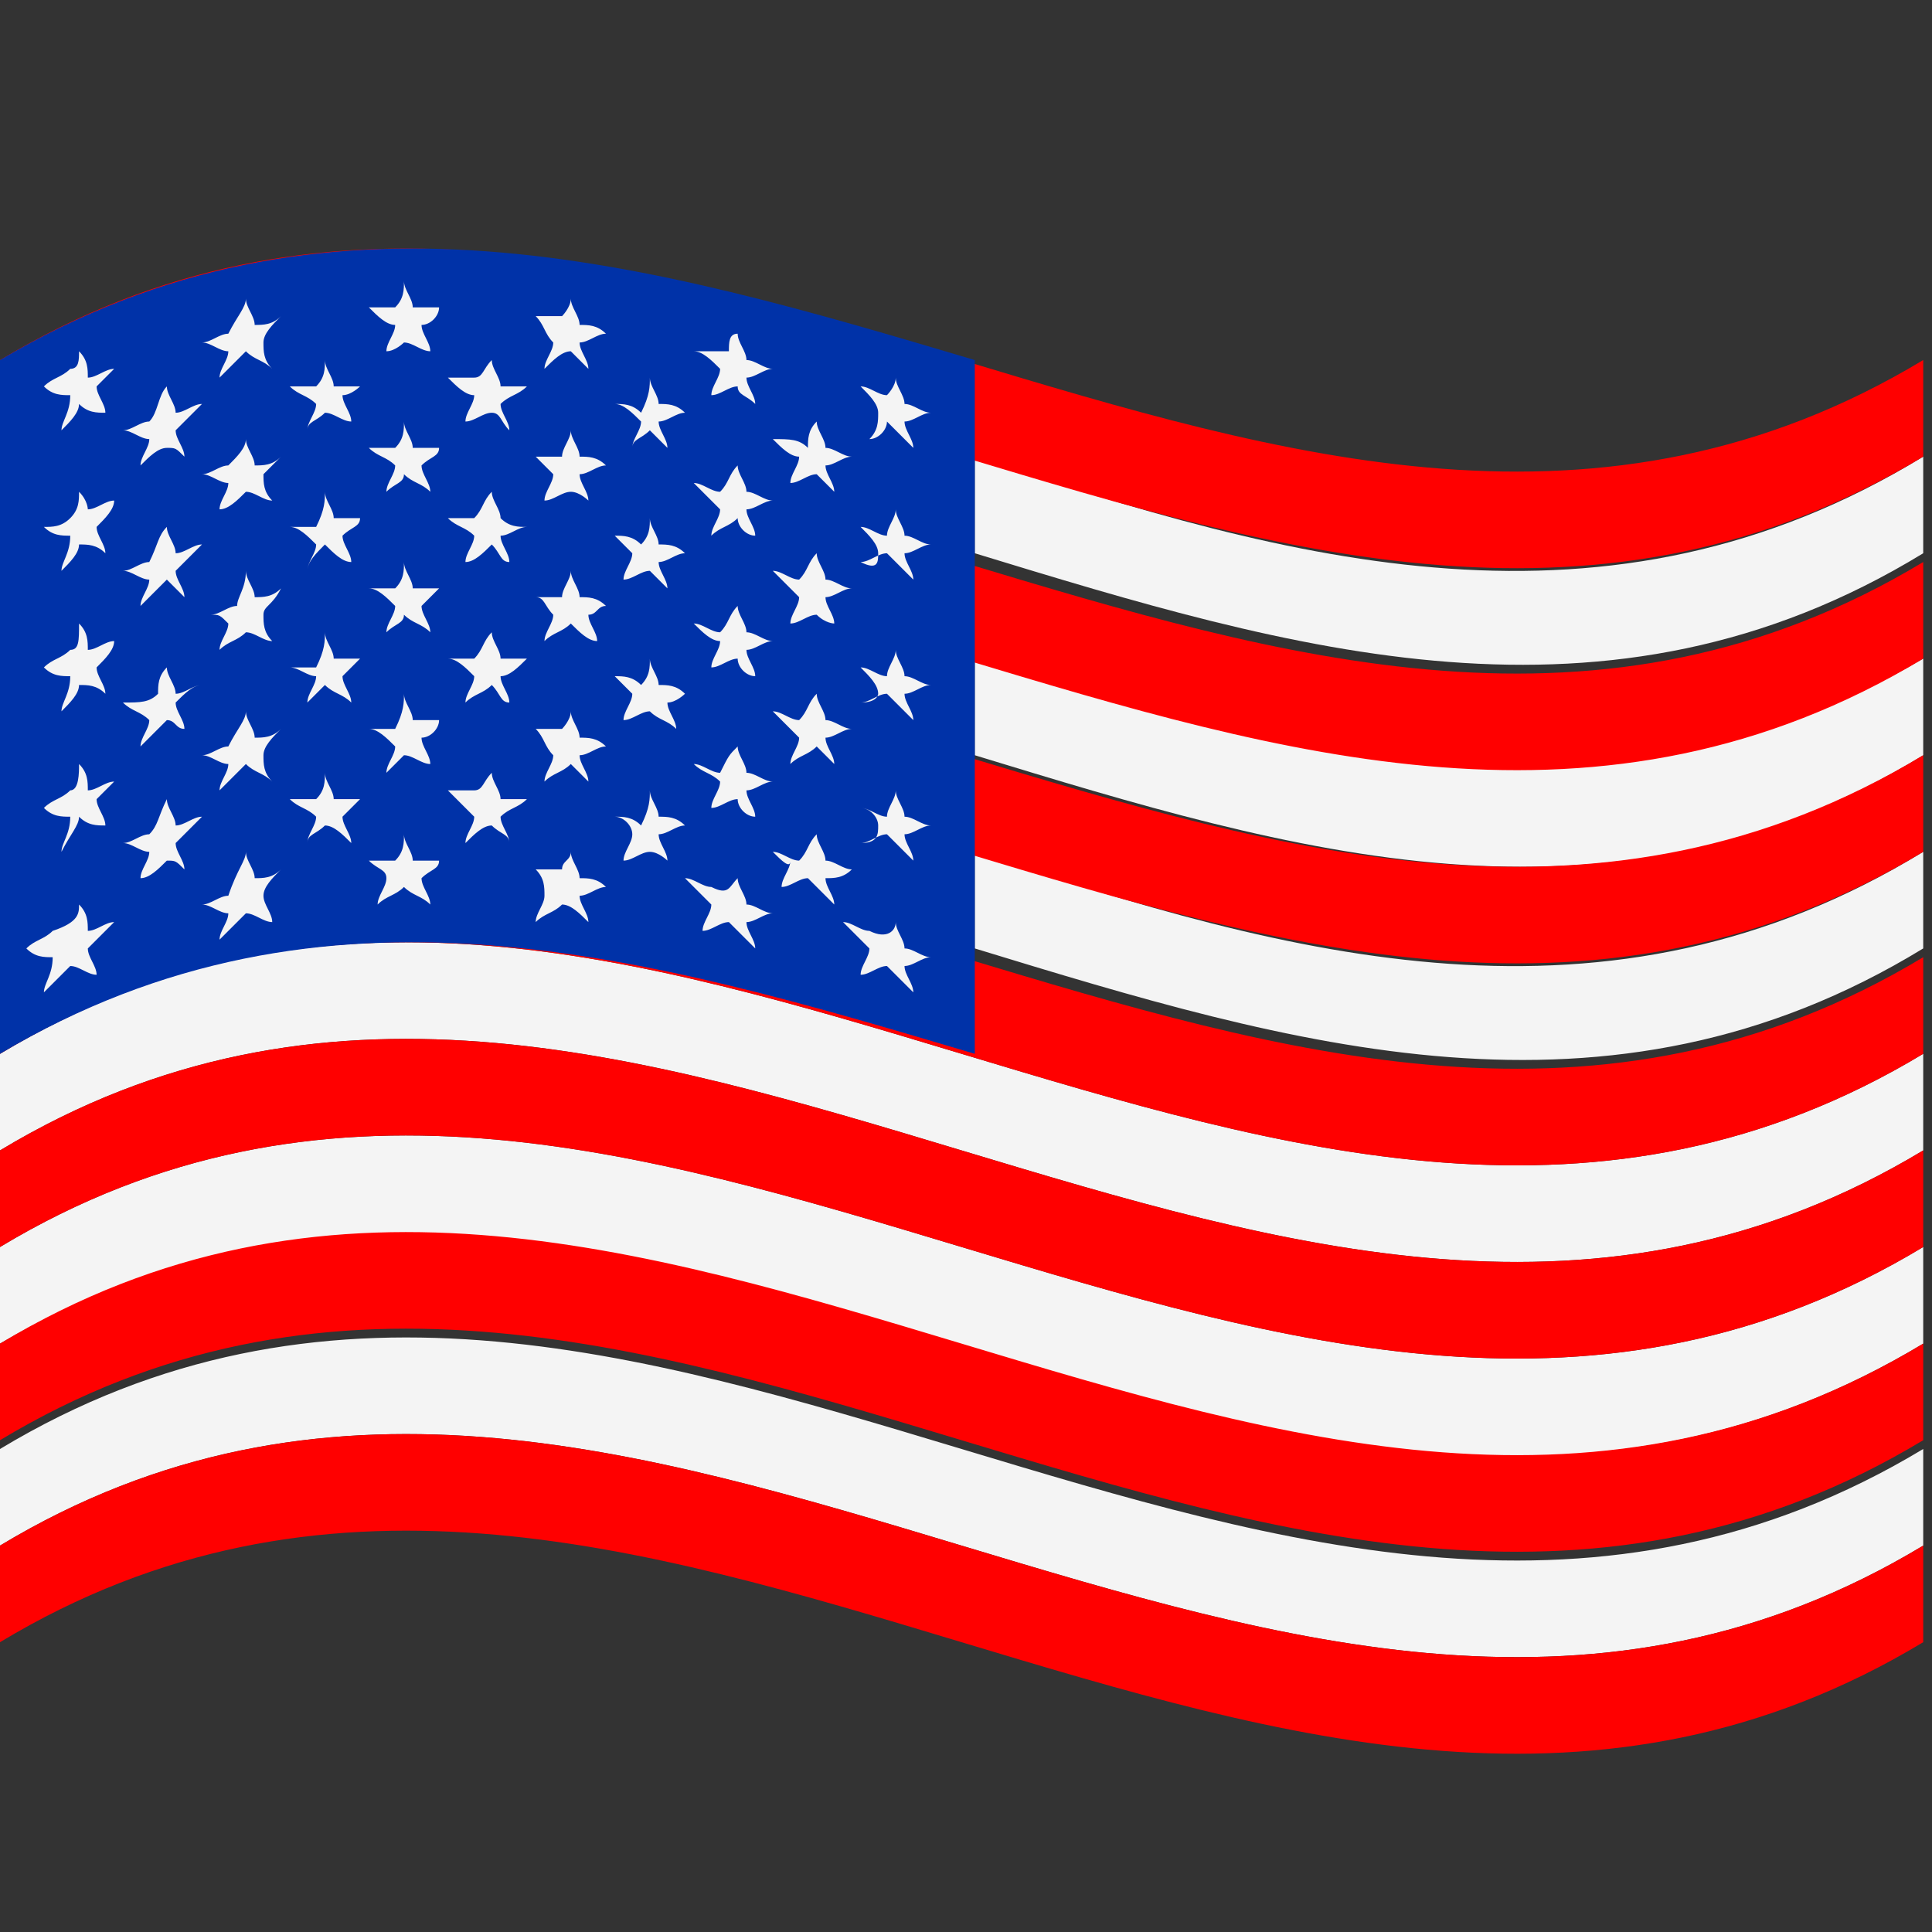
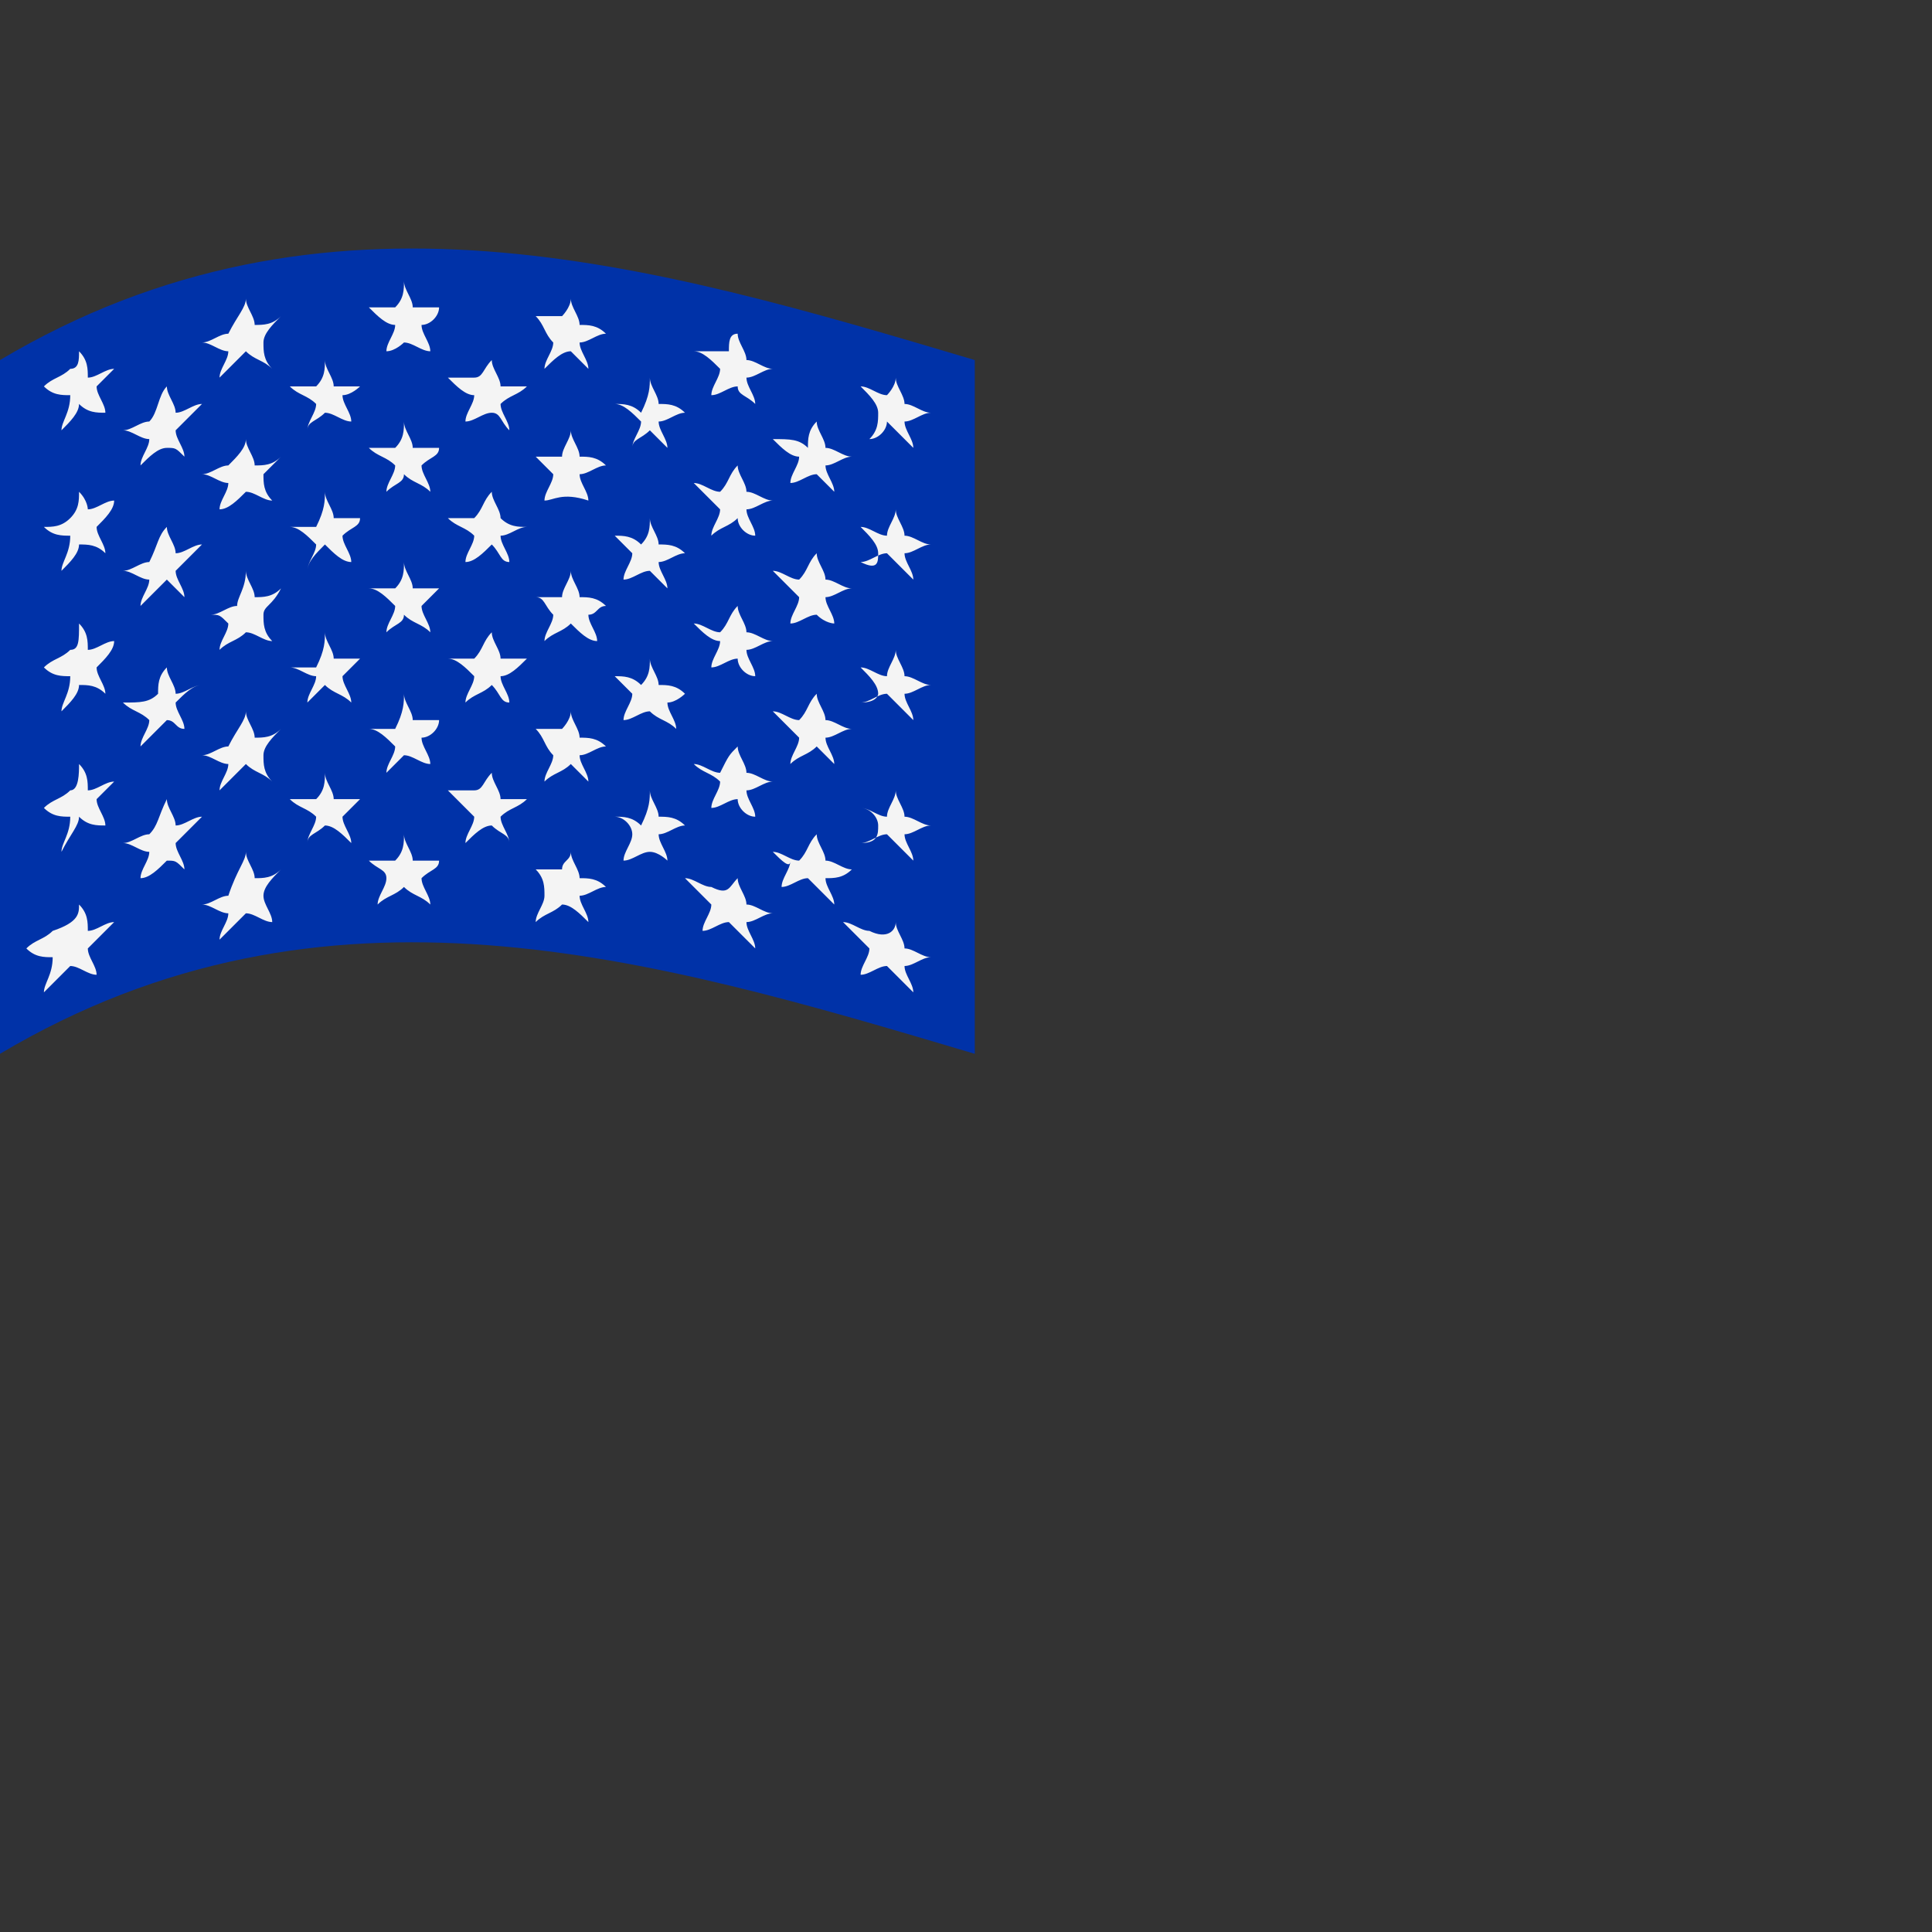
<svg xmlns="http://www.w3.org/2000/svg" version="1.1" id="Layer_1" x="0px" y="0px" viewBox="0 0 22 22" style="enable-background:new 0 0 22 22;" xml:space="preserve">
  <rect x="0" y="0" width="22" height="22" fill="#333333" stroke="none" />
  <style type="text/css">
	.st0{fill-rule:evenodd;clip-rule:evenodd;fill:#0032A8;}
	.st1{fill-rule:evenodd;clip-rule:evenodd;fill:#F4F4F4;}
	.st2{fill-rule:evenodd;clip-rule:evenodd;fill:#FF0000;}
	.st3{fill-rule:evenodd;clip-rule:evenodd;fill:#F0F0F0;}
	.st4{fill-rule:evenodd;clip-rule:evenodd;fill:#FFDF00;}
	.st5{fill-rule:evenodd;clip-rule:evenodd;fill:#FFFFFF;}
	.st6{fill-rule:evenodd;clip-rule:evenodd;fill:#FF0000;stroke:#FFFFFF;stroke-width:0.757;stroke-miterlimit:2.414;}
	.st7{fill-rule:evenodd;clip-rule:evenodd;fill:#36ADF4;}
	.st8{fill:#FBFAF9;}
	.st9{fill:#FF0000;}
	.st10{fill-rule:evenodd;clip-rule:evenodd;fill:#FBFAF9;}
	
		.st11{clip-path:url(#SVGID_00000134935902185445536460000012442570832342726075_);fill-rule:evenodd;clip-rule:evenodd;fill:#FF0000;}
	.st12{fill-rule:evenodd;clip-rule:evenodd;fill:#00AC43;stroke:#000000;stroke-width:8.312700e-02;stroke-miterlimit:2.414;}
	.st13{fill-rule:evenodd;clip-rule:evenodd;fill:#A1422D;stroke:#000000;stroke-width:6.234500e-02;stroke-miterlimit:2.414;}
	.st14{fill-rule:evenodd;clip-rule:evenodd;stroke:#000000;stroke-width:6.234500e-02;stroke-miterlimit:2.414;}
	.st15{fill-rule:evenodd;clip-rule:evenodd;fill:#A1422D;stroke:#000000;stroke-width:8.312700e-02;stroke-miterlimit:2.414;}
	.st16{fill-rule:evenodd;clip-rule:evenodd;fill:#FFF300;stroke:#000000;stroke-width:8.312700e-02;stroke-miterlimit:2.414;}
	.st17{fill-rule:evenodd;clip-rule:evenodd;fill:#FFFFFF;stroke:#000000;stroke-width:0.104;stroke-miterlimit:2.414;}
	.st18{fill-rule:evenodd;clip-rule:evenodd;}
	.st19{fill-rule:evenodd;clip-rule:evenodd;fill:#FFFFFF;stroke:#000000;stroke-width:0.16;stroke-miterlimit:2.414;}
	.st20{fill-rule:evenodd;clip-rule:evenodd;fill:#FFFFFF;stroke:#000000;stroke-width:0.131;stroke-miterlimit:2.414;}
	.st21{fill-rule:evenodd;clip-rule:evenodd;fill:#FFD000;stroke:#000000;stroke-width:0.125;stroke-miterlimit:2.414;}
	.st22{fill-rule:evenodd;clip-rule:evenodd;fill:#FFFFFF;stroke:#000000;stroke-width:8.312700e-02;stroke-miterlimit:2.414;}
	.st23{fill-rule:evenodd;clip-rule:evenodd;fill:#FFDC00;}
	.st24{fill-rule:evenodd;clip-rule:evenodd;fill:#F3F3F4;}
	.st25{fill:#0055C5;}
	.st26{fill:#F0F0F0;}
	.st27{fill-rule:evenodd;clip-rule:evenodd;fill:#B00033;}
	.st28{fill:#00BE00;}
	.st29{fill:#F4F4F4;}
</style>
  <g>
-     <path class="st1" d="M21.9,5.2c0,0.4,0,0.7,0,1.1c-3.6,2.2-7.2,1.1-10.8,0c0-0.4,0-0.7,0-1.1C14.7,6.4,18.3,7.4,21.9,5.2L21.9,5.2z    M21.9,7.5c0,0.4,0,0.7,0,1.1c-3.6,2.2-7.2,1.1-10.8,0c0-0.4,0-0.7,0-1.1C14.7,8.6,18.3,9.6,21.9,7.5L21.9,7.5z M21.9,9.7   c0,0.4,0,0.8,0,1.1c-3.6,2.2-7.2,1.1-10.8,0c0-0.4,0-0.7,0-1.1C14.7,10.9,18.3,11.9,21.9,9.7L21.9,9.7z M21.9,12c0,0.4,0,0.7,0,1.1   c-7.3,4.4-14.6-4.4-21.9,0c0-0.4,0-0.7,0-1.1C7.3,7.6,14.6,16.4,21.9,12L21.9,12z M21.9,14.2c0,0.4,0,0.7,0,1.1   C14.6,19.7,7.3,11,0,15.3c0-0.4,0-0.7,0-1.1C7.3,9.8,14.6,18.6,21.9,14.2L21.9,14.2z M21.9,16.5c0,0.4,0,0.7,0,1.1   C14.6,22,7.3,13.2,0,17.6c0-0.4,0-0.7,0-1.1C7.3,12.1,14.6,20.9,21.9,16.5L21.9,16.5z" />
-     <path class="st2" d="M0,4.1c7.3-4.4,14.6,4.4,21.9,0c0,0.4,0,0.7,0,1.1C14.6,9.6,7.3,0.8,0,5.2C0,4.9,0,4.5,0,4.1L0,4.1z M0,17.6   c7.3-4.4,14.6,4.4,21.9,0c0,0.4,0,0.7,0,1.1c-7.3,4.4-14.6-4.4-21.9,0C0,18.3,0,18,0,17.6L0,17.6z M0,15.3c7.3-4.4,14.6,4.4,21.9,0   c0,0.4,0,0.7,0,1.1c-7.3,4.4-14.6-4.4-21.9,0C0,16.1,0,15.7,0,15.3L0,15.3z M0,13.1c7.3-4.4,14.6,4.4,21.9,0c0,0.4,0,0.7,0,1.1   c-7.3,4.4-14.6-4.4-21.9,0C0,13.8,0,13.5,0,13.1L0,13.1z M0,10.9c7.3-4.4,14.6,4.4,21.9,0c0,0.4,0,0.8,0,1.1   C14.6,16.4,7.3,7.6,0,12C0,11.6,0,11.2,0,10.9L0,10.9z M0,8.6c7.3-4.4,14.6,4.4,21.9,0c0,0.4,0,0.7,0,1.1C14.6,14.1,7.3,5.3,0,9.7   C0,9.4,0,9,0,8.6L0,8.6z M0,6.4c7.3-4.4,14.6,4.4,21.9,0c0,0.4,0,0.7,0,1.1C14.6,11.9,7.3,3.1,0,7.5C0,7.1,0,6.7,0,6.4L0,6.4z" />
    <path class="st0" d="M0,4.1c3.7-2.2,7.4-1.1,11.1,0c0,2.6,0,5.2,0,7.9C7.4,10.9,3.7,9.8,0,12C0,9.4,0,6.7,0,4.1L0,4.1z" />
-     <path class="st1" d="M10.2,4.3c0,0.1,0.1,0.2,0.1,0.3c0.1,0,0.2,0.1,0.3,0.1c-0.1,0-0.2,0.1-0.3,0.1c0,0.1,0.1,0.2,0.1,0.3   c-0.1-0.1-0.2-0.2-0.3-0.3C10.1,4.9,10,5,9.9,5C10,4.9,10,4.8,10,4.7C10,4.6,9.9,4.5,9.8,4.4c0.1,0,0.2,0.1,0.3,0.1   C10.1,4.5,10.2,4.4,10.2,4.3L10.2,4.3z M0.9,7.1C1,7.2,1,7.3,1,7.4c0.1,0,0.2-0.1,0.3-0.1C1.3,7.4,1.2,7.5,1.1,7.6   c0,0.1,0.1,0.2,0.1,0.3C1.1,7.8,1,7.8,0.9,7.8C0.9,7.9,0.8,8,0.7,8.1c0-0.1,0.1-0.2,0.1-0.4c-0.1,0-0.2,0-0.3-0.1   c0.1-0.1,0.2-0.1,0.3-0.2C0.9,7.4,0.9,7.3,0.9,7.1L0.9,7.1z M1.9,7.6c0,0.1,0.1,0.2,0.1,0.3c0.1,0,0.2-0.1,0.3-0.1   C2.2,7.8,2.1,7.9,2,8c0,0.1,0.1,0.2,0.1,0.3C2,8.3,2,8.2,1.9,8.2C1.8,8.3,1.7,8.4,1.6,8.5c0-0.1,0.1-0.2,0.1-0.3   C1.6,8.1,1.5,8.1,1.4,8C1.6,8,1.7,8,1.8,7.9C1.8,7.8,1.8,7.7,1.9,7.6L1.9,7.6z M9.3,7.9c0,0.1,0.1,0.2,0.1,0.3   c0.1,0,0.2,0.1,0.3,0.1c-0.1,0-0.2,0.1-0.3,0.1c0,0.1,0.1,0.2,0.1,0.3C9.5,8.7,9.4,8.6,9.3,8.5C9.2,8.6,9.1,8.6,9,8.7   c0-0.1,0.1-0.2,0.1-0.3C9,8.3,8.9,8.2,8.8,8.1c0.1,0,0.2,0.1,0.3,0.1C9.2,8.1,9.2,8,9.3,7.9L9.3,7.9z M7.4,7.5   c0,0.1,0.1,0.2,0.1,0.3c0.1,0,0.2,0,0.3,0.1C7.8,7.9,7.7,8,7.6,8c0,0.1,0.1,0.2,0.1,0.3C7.6,8.2,7.5,8.2,7.4,8.1   c-0.1,0-0.2,0.1-0.3,0.1c0-0.1,0.1-0.2,0.1-0.3C7.2,7.9,7.1,7.8,7,7.7c0.1,0,0.2,0,0.3,0.1C7.4,7.7,7.4,7.6,7.4,7.5L7.4,7.5z    M5.6,7.2c0,0.1,0.1,0.2,0.1,0.3c0.1,0,0.2,0,0.3,0C5.9,7.6,5.8,7.7,5.7,7.7c0,0.1,0.1,0.2,0.1,0.3C5.7,8,5.7,7.9,5.6,7.8   C5.5,7.9,5.4,7.9,5.3,8c0-0.1,0.1-0.2,0.1-0.3C5.3,7.6,5.2,7.5,5.1,7.5c0.1,0,0.2,0,0.3,0C5.5,7.4,5.5,7.3,5.6,7.2L5.6,7.2z    M3.7,7.2c0,0.1,0.1,0.2,0.1,0.3c0.1,0,0.2,0,0.3,0C4.1,7.5,4,7.6,3.9,7.7C3.9,7.8,4,7.9,4,8C3.9,7.9,3.8,7.9,3.7,7.8   C3.6,7.9,3.5,8,3.5,8c0-0.1,0.1-0.2,0.1-0.3C3.5,7.7,3.4,7.6,3.3,7.6c0.1,0,0.2,0,0.3,0C3.7,7.4,3.7,7.3,3.7,7.2L3.7,7.2z M2.8,6.5   c0,0.1,0.1,0.2,0.1,0.3c0.1,0,0.2,0,0.3-0.1C3.1,6.9,3,6.9,3,7C3,7.1,3,7.2,3.1,7.3C3,7.3,2.9,7.2,2.8,7.2C2.7,7.3,2.6,7.3,2.5,7.4   c0-0.1,0.1-0.2,0.1-0.3C2.5,7,2.5,7,2.4,7c0.1,0,0.2-0.1,0.3-0.1C2.7,6.8,2.8,6.7,2.8,6.5L2.8,6.5z M8.4,6.9c0,0.1,0.1,0.2,0.1,0.3   c0.1,0,0.2,0.1,0.3,0.1c-0.1,0-0.2,0.1-0.3,0.1c0,0.1,0.1,0.2,0.1,0.3C8.5,7.7,8.4,7.6,8.4,7.5c-0.1,0-0.2,0.1-0.3,0.1   c0-0.1,0.1-0.2,0.1-0.3C8.1,7.3,8,7.2,7.9,7.1c0.1,0,0.2,0.1,0.3,0.1C8.3,7.1,8.3,7,8.4,6.9L8.4,6.9z M10.2,7.4   c0,0.1,0.1,0.2,0.1,0.3c0.1,0,0.2,0.1,0.3,0.1c-0.1,0-0.2,0.1-0.3,0.1c0,0.1,0.1,0.2,0.1,0.3c-0.1-0.1-0.2-0.2-0.3-0.3   c-0.1,0-0.2,0.1-0.3,0.1C10,8,10,7.9,10,7.9C10,7.8,9.9,7.7,9.8,7.6c0.1,0,0.2,0.1,0.3,0.1C10.1,7.6,10.2,7.5,10.2,7.4L10.2,7.4z    M10.2,9c0,0.1,0.1,0.2,0.1,0.3c0.1,0,0.2,0.1,0.3,0.1c-0.1,0-0.2,0.1-0.3,0.1c0,0.1,0.1,0.2,0.1,0.3c-0.1-0.1-0.2-0.2-0.3-0.3   c-0.1,0-0.2,0.1-0.3,0.1C10,9.6,10,9.5,10,9.4C10,9.3,9.9,9.2,9.8,9.2c0.1,0,0.2,0.1,0.3,0.1C10.1,9.2,10.2,9.1,10.2,9L10.2,9z    M8.4,8.5c0,0.1,0.1,0.2,0.1,0.3c0.1,0,0.2,0.1,0.3,0.1C8.7,8.9,8.6,9,8.5,9c0,0.1,0.1,0.2,0.1,0.3C8.5,9.3,8.4,9.2,8.4,9.1   c-0.1,0-0.2,0.1-0.3,0.1c0-0.1,0.1-0.2,0.1-0.3C8.1,8.8,8,8.8,7.9,8.7c0.1,0,0.2,0.1,0.3,0.1C8.3,8.6,8.3,8.6,8.4,8.5L8.4,8.5z    M2.8,8.1c0,0.1,0.1,0.2,0.1,0.3c0.1,0,0.2,0,0.3-0.1C3.1,8.4,3,8.5,3,8.6C3,8.7,3,8.8,3.1,8.9C3,8.8,2.9,8.8,2.8,8.7   C2.7,8.8,2.6,8.9,2.5,9c0-0.1,0.1-0.2,0.1-0.3c-0.1,0-0.2-0.1-0.3-0.1c0.1,0,0.2-0.1,0.3-0.1C2.7,8.3,2.8,8.2,2.8,8.1L2.8,8.1z    M1.9,9.1c0,0.1,0.1,0.2,0.1,0.3c0.1,0,0.2-0.1,0.3-0.1C2.2,9.4,2.1,9.5,2,9.6c0,0.1,0.1,0.2,0.1,0.3C2,9.8,2,9.8,1.9,9.8   C1.8,9.9,1.7,10,1.6,10c0-0.1,0.1-0.2,0.1-0.3c-0.1,0-0.2-0.1-0.3-0.1c0.1,0,0.2-0.1,0.3-0.1C1.8,9.4,1.8,9.3,1.9,9.1L1.9,9.1z    M9.3,9.5c0,0.1,0.1,0.2,0.1,0.3c0.1,0,0.2,0.1,0.3,0.1C9.6,10,9.5,10,9.4,10c0,0.1,0.1,0.2,0.1,0.3c-0.1-0.1-0.2-0.2-0.3-0.3   c-0.1,0-0.2,0.1-0.3,0.1c0-0.1,0.1-0.2,0.1-0.3C9,9.9,8.9,9.8,8.8,9.7c0.1,0,0.2,0.1,0.3,0.1C9.2,9.7,9.2,9.6,9.3,9.5L9.3,9.5z    M7.4,9c0,0.1,0.1,0.2,0.1,0.3c0.1,0,0.2,0,0.3,0.1c-0.1,0-0.2,0.1-0.3,0.1c0,0.1,0.1,0.2,0.1,0.3C7.6,9.8,7.5,9.7,7.4,9.7   c-0.1,0-0.2,0.1-0.3,0.1c0-0.1,0.1-0.2,0.1-0.3C7.2,9.4,7.1,9.3,7,9.3c0.1,0,0.2,0,0.3,0.1C7.4,9.2,7.4,9.1,7.4,9L7.4,9z M5.6,8.8   c0,0.1,0.1,0.2,0.1,0.3c0.1,0,0.2,0,0.3,0C5.9,9.2,5.8,9.2,5.7,9.3c0,0.1,0.1,0.2,0.1,0.3C5.8,9.5,5.7,9.5,5.6,9.4   C5.5,9.4,5.4,9.5,5.3,9.6c0-0.1,0.1-0.2,0.1-0.3C5.3,9.2,5.2,9.1,5.1,9c0.1,0,0.2,0,0.3,0C5.5,9,5.5,8.9,5.6,8.8L5.6,8.8z M3.7,8.8   c0,0.1,0.1,0.2,0.1,0.3c0.1,0,0.2,0,0.3,0C4.1,9.1,4,9.2,3.9,9.3C3.9,9.4,4,9.5,4,9.6C3.9,9.5,3.8,9.4,3.7,9.4   C3.6,9.5,3.5,9.5,3.5,9.6c0-0.1,0.1-0.2,0.1-0.3C3.5,9.2,3.4,9.2,3.3,9.1c0.1,0,0.2,0,0.3,0C3.7,9,3.7,8.9,3.7,8.8L3.7,8.8z    M0.9,8.7C1,8.8,1,8.9,1,9c0.1,0,0.2-0.1,0.3-0.1C1.3,8.9,1.2,9,1.1,9.1c0,0.1,0.1,0.2,0.1,0.3C1.1,9.4,1,9.4,0.9,9.3   C0.9,9.4,0.8,9.5,0.7,9.7c0-0.1,0.1-0.2,0.1-0.4c-0.1,0-0.2,0-0.3-0.1c0.1-0.1,0.2-0.1,0.3-0.2C0.9,9,0.9,8.8,0.9,8.7L0.9,8.7z    M0.9,10.3C1,10.4,1,10.5,1,10.6c0.1,0,0.2-0.1,0.3-0.1c-0.1,0.1-0.2,0.2-0.3,0.3c0,0.1,0.1,0.2,0.1,0.3c-0.1,0-0.2-0.1-0.3-0.1   c-0.1,0.1-0.2,0.2-0.3,0.3c0-0.1,0.1-0.2,0.1-0.4c-0.1,0-0.2,0-0.3-0.1c0.1-0.1,0.2-0.1,0.3-0.2C0.9,10.5,0.9,10.4,0.9,10.3   L0.9,10.3z M2.8,9.7c0,0.1,0.1,0.2,0.1,0.3c0.1,0,0.2,0,0.3-0.1C3.1,10,3,10.1,3,10.2c0,0.1,0.1,0.2,0.1,0.3   c-0.1,0-0.2-0.1-0.3-0.1c-0.1,0.1-0.2,0.2-0.3,0.3c0-0.1,0.1-0.2,0.1-0.3c-0.1,0-0.2-0.1-0.3-0.1c0.1,0,0.2-0.1,0.3-0.1   C2.7,9.9,2.8,9.8,2.8,9.7L2.8,9.7z M8.4,10c0,0.1,0.1,0.2,0.1,0.3c0.1,0,0.2,0.1,0.3,0.1c-0.1,0-0.2,0.1-0.3,0.1   c0,0.1,0.1,0.2,0.1,0.3c-0.1-0.1-0.2-0.2-0.3-0.3c-0.1,0-0.2,0.1-0.3,0.1c0-0.1,0.1-0.2,0.1-0.3c-0.1-0.1-0.2-0.2-0.3-0.3   c0.1,0,0.2,0.1,0.3,0.1C8.3,10.2,8.3,10.1,8.4,10L8.4,10z M10.2,10.5c0,0.1,0.1,0.2,0.1,0.3c0.1,0,0.2,0.1,0.3,0.1   c-0.1,0-0.2,0.1-0.3,0.1c0,0.1,0.1,0.2,0.1,0.3c-0.1-0.1-0.2-0.2-0.3-0.3c-0.1,0-0.2,0.1-0.3,0.1c0-0.1,0.1-0.2,0.1-0.3   c-0.1-0.1-0.2-0.2-0.3-0.3c0.1,0,0.2,0.1,0.3,0.1C10.1,10.7,10.2,10.6,10.2,10.5L10.2,10.5z M1.9,6c0,0.1,0.1,0.2,0.1,0.3   c0.1,0,0.2-0.1,0.3-0.1C2.2,6.3,2.1,6.4,2,6.5c0,0.1,0.1,0.2,0.1,0.3C2,6.7,2,6.7,1.9,6.6C1.8,6.7,1.7,6.8,1.6,6.9   c0-0.1,0.1-0.2,0.1-0.3c-0.1,0-0.2-0.1-0.3-0.1c0.1,0,0.2-0.1,0.3-0.1C1.8,6.2,1.8,6.1,1.9,6L1.9,6z M1.9,4.4   c0,0.1,0.1,0.2,0.1,0.3c0.1,0,0.2-0.1,0.3-0.1C2.2,4.7,2.1,4.8,2,4.9c0,0.1,0.1,0.2,0.1,0.3C2,5.1,2,5.1,1.9,5.1   C1.8,5.1,1.7,5.2,1.6,5.3c0-0.1,0.1-0.2,0.1-0.3C1.6,5,1.5,4.9,1.4,4.9c0.1,0,0.2-0.1,0.3-0.1C1.8,4.7,1.8,4.5,1.9,4.4L1.9,4.4z    M9.3,4.8c0,0.1,0.1,0.2,0.1,0.3c0.1,0,0.2,0.1,0.3,0.1c-0.1,0-0.2,0.1-0.3,0.1c0,0.1,0.1,0.2,0.1,0.3C9.5,5.6,9.4,5.5,9.3,5.4   C9.2,5.4,9.1,5.5,9,5.5c0-0.1,0.1-0.2,0.1-0.3C9,5.2,8.9,5.1,8.8,5C9,5,9.1,5,9.2,5.1C9.2,5,9.2,4.9,9.3,4.8L9.3,4.8z M7.4,4.3   c0,0.1,0.1,0.2,0.1,0.3c0.1,0,0.2,0,0.3,0.1c-0.1,0-0.2,0.1-0.3,0.1c0,0.1,0.1,0.2,0.1,0.3C7.6,5.1,7.5,5,7.4,4.9   C7.3,5,7.2,5,7.2,5.1c0-0.1,0.1-0.2,0.1-0.3C7.2,4.7,7.1,4.6,7,4.6c0.1,0,0.2,0,0.3,0.1C7.4,4.5,7.4,4.4,7.4,4.3L7.4,4.3z M5.6,4.1   c0,0.1,0.1,0.2,0.1,0.3c0.1,0,0.2,0,0.3,0C5.9,4.5,5.8,4.5,5.7,4.6c0,0.1,0.1,0.2,0.1,0.3C5.7,4.8,5.7,4.7,5.6,4.7   C5.5,4.7,5.4,4.8,5.3,4.8c0-0.1,0.1-0.2,0.1-0.3C5.3,4.5,5.2,4.4,5.1,4.3c0.1,0,0.2,0,0.3,0C5.5,4.3,5.5,4.2,5.6,4.1L5.6,4.1z    M3.7,4.1c0,0.1,0.1,0.2,0.1,0.3c0.1,0,0.2,0,0.3,0C4.1,4.4,4,4.5,3.9,4.5C3.9,4.6,4,4.7,4,4.8C3.9,4.8,3.8,4.7,3.7,4.7   C3.6,4.8,3.5,4.8,3.5,4.9c0-0.1,0.1-0.2,0.1-0.3C3.5,4.5,3.4,4.5,3.3,4.4c0.1,0,0.2,0,0.3,0C3.7,4.3,3.7,4.2,3.7,4.1L3.7,4.1z    M0.9,5.6C1,5.7,1,5.8,1,5.8c0.1,0,0.2-0.1,0.3-0.1C1.3,5.8,1.2,5.9,1.1,6c0,0.1,0.1,0.2,0.1,0.3C1.1,6.2,1,6.2,0.9,6.2   C0.9,6.3,0.8,6.4,0.7,6.5c0-0.1,0.1-0.2,0.1-0.4c-0.1,0-0.2,0-0.3-0.1C0.6,6,0.7,6,0.8,5.9C0.9,5.8,0.9,5.7,0.9,5.6L0.9,5.6z    M9.3,6.3c0,0.1,0.1,0.2,0.1,0.3c0.1,0,0.2,0.1,0.3,0.1c-0.1,0-0.2,0.1-0.3,0.1c0,0.1,0.1,0.2,0.1,0.3C9.5,7.1,9.4,7.1,9.3,7   C9.2,7,9.1,7.1,9,7.1C9,7,9.1,6.9,9.1,6.8C9,6.7,8.9,6.6,8.8,6.5c0.1,0,0.2,0.1,0.3,0.1C9.2,6.5,9.2,6.4,9.3,6.3L9.3,6.3z M7.4,5.9   c0,0.1,0.1,0.2,0.1,0.3c0.1,0,0.2,0,0.3,0.1c-0.1,0-0.2,0.1-0.3,0.1c0,0.1,0.1,0.2,0.1,0.3C7.6,6.7,7.5,6.6,7.4,6.5   c-0.1,0-0.2,0.1-0.3,0.1c0-0.1,0.1-0.2,0.1-0.3C7.2,6.3,7.1,6.2,7,6.1c0.1,0,0.2,0,0.3,0.1C7.4,6.1,7.4,6,7.4,5.9L7.4,5.9z    M5.6,5.6c0,0.1,0.1,0.2,0.1,0.3C5.8,6,5.9,6,6,6C5.9,6,5.8,6.1,5.7,6.1c0,0.1,0.1,0.2,0.1,0.3C5.7,6.4,5.7,6.3,5.6,6.2   C5.5,6.3,5.4,6.4,5.3,6.4c0-0.1,0.1-0.2,0.1-0.3C5.3,6,5.2,6,5.1,5.9c0.1,0,0.2,0,0.3,0C5.5,5.8,5.5,5.7,5.6,5.6L5.6,5.6z M3.7,5.6   c0,0.1,0.1,0.2,0.1,0.3c0.1,0,0.2,0,0.3,0C4.1,6,4,6,3.9,6.1C3.9,6.2,4,6.3,4,6.4C3.9,6.4,3.8,6.3,3.7,6.2C3.6,6.3,3.5,6.4,3.5,6.5   c0-0.1,0.1-0.2,0.1-0.3C3.5,6.1,3.4,6,3.3,6c0.1,0,0.2,0,0.3,0C3.7,5.8,3.7,5.7,3.7,5.6L3.7,5.6z M2.8,5c0,0.1,0.1,0.2,0.1,0.3   c0.1,0,0.2,0,0.3-0.1C3.1,5.3,3,5.4,3,5.4C3,5.5,3,5.6,3.1,5.7C3,5.7,2.9,5.6,2.8,5.6C2.7,5.7,2.6,5.8,2.5,5.8   c0-0.1,0.1-0.2,0.1-0.3c-0.1,0-0.2-0.1-0.3-0.1c0.1,0,0.2-0.1,0.3-0.1C2.7,5.2,2.8,5.1,2.8,5L2.8,5z M2.8,3.4   c0,0.1,0.1,0.2,0.1,0.3c0.1,0,0.2,0,0.3-0.1C3.1,3.7,3,3.8,3,3.9C3,4,3,4.1,3.1,4.2C3,4.1,2.9,4.1,2.8,4C2.7,4.1,2.6,4.2,2.5,4.3   c0-0.1,0.1-0.2,0.1-0.3c-0.1,0-0.2-0.1-0.3-0.1c0.1,0,0.2-0.1,0.3-0.1C2.7,3.6,2.8,3.5,2.8,3.4L2.8,3.4z M0.9,4C1,4.1,1,4.2,1,4.3   c0.1,0,0.2-0.1,0.3-0.1C1.3,4.2,1.2,4.3,1.1,4.4c0,0.1,0.1,0.2,0.1,0.3C1.1,4.7,1,4.7,0.9,4.6C0.9,4.7,0.8,4.8,0.7,4.9   c0-0.1,0.1-0.2,0.1-0.4c-0.1,0-0.2,0-0.3-0.1c0.1-0.1,0.2-0.1,0.3-0.2C0.9,4.2,0.9,4.1,0.9,4L0.9,4z M4.6,9.5   c0,0.1,0.1,0.2,0.1,0.3c0.1,0,0.2,0,0.3,0C5,9.9,4.9,9.9,4.8,10c0,0.1,0.1,0.2,0.1,0.3c-0.1-0.1-0.2-0.1-0.3-0.2   c-0.1,0.1-0.2,0.1-0.3,0.2c0-0.1,0.1-0.2,0.1-0.3C4.4,9.9,4.3,9.9,4.2,9.8c0.1,0,0.2,0,0.3,0C4.6,9.7,4.6,9.6,4.6,9.5L4.6,9.5z    M4.6,7.9c0,0.1,0.1,0.2,0.1,0.3c0.1,0,0.2,0,0.3,0C5,8.3,4.9,8.4,4.8,8.4c0,0.1,0.1,0.2,0.1,0.3C4.8,8.7,4.7,8.6,4.6,8.6   C4.6,8.6,4.5,8.7,4.4,8.8c0-0.1,0.1-0.2,0.1-0.3C4.4,8.4,4.3,8.3,4.2,8.3c0.1,0,0.2,0,0.3,0C4.6,8.1,4.6,8,4.6,7.9L4.6,7.9z    M4.6,6.4c0,0.1,0.1,0.2,0.1,0.3c0.1,0,0.2,0,0.3,0C5,6.7,4.9,6.8,4.8,6.9c0,0.1,0.1,0.2,0.1,0.3C4.8,7.1,4.7,7.1,4.6,7   C4.6,7.1,4.5,7.1,4.4,7.2c0-0.1,0.1-0.2,0.1-0.3C4.4,6.8,4.3,6.7,4.2,6.7c0.1,0,0.2,0,0.3,0C4.6,6.6,4.6,6.5,4.6,6.4L4.6,6.4z    M4.6,4.8c0,0.1,0.1,0.2,0.1,0.3c0.1,0,0.2,0,0.3,0C5,5.2,4.9,5.2,4.8,5.3c0,0.1,0.1,0.2,0.1,0.3C4.8,5.5,4.7,5.5,4.6,5.4   C4.6,5.5,4.5,5.5,4.4,5.6c0-0.1,0.1-0.2,0.1-0.3C4.4,5.2,4.3,5.2,4.2,5.1c0.1,0,0.2,0,0.3,0C4.6,5,4.6,4.9,4.6,4.8L4.6,4.8z    M4.6,3.2c0,0.1,0.1,0.2,0.1,0.3c0.1,0,0.2,0,0.3,0C5,3.6,4.9,3.7,4.8,3.7c0,0.1,0.1,0.2,0.1,0.3C4.8,4,4.7,3.9,4.6,3.9   C4.6,3.9,4.5,4,4.4,4c0-0.1,0.1-0.2,0.1-0.3C4.4,3.7,4.3,3.6,4.2,3.5c0.1,0,0.2,0,0.3,0C4.6,3.4,4.6,3.3,4.6,3.2L4.6,3.2z M6.5,9.7   c0,0.1,0.1,0.2,0.1,0.3c0.1,0,0.2,0,0.3,0.1c-0.1,0-0.2,0.1-0.3,0.1c0,0.1,0.1,0.2,0.1,0.3c-0.1-0.1-0.2-0.2-0.3-0.2   c-0.1,0.1-0.2,0.1-0.3,0.2c0-0.1,0.1-0.2,0.1-0.3C6.2,10.1,6.2,10,6.1,9.9c0.1,0,0.2,0,0.3,0C6.4,9.8,6.5,9.8,6.5,9.7L6.5,9.7z    M6.5,8.1c0,0.1,0.1,0.2,0.1,0.3c0.1,0,0.2,0,0.3,0.1c-0.1,0-0.2,0.1-0.3,0.1c0,0.1,0.1,0.2,0.1,0.3C6.7,8.9,6.6,8.8,6.5,8.7   C6.4,8.8,6.3,8.8,6.2,8.9c0-0.1,0.1-0.2,0.1-0.3C6.2,8.5,6.2,8.4,6.1,8.3c0.1,0,0.2,0,0.3,0C6.4,8.3,6.5,8.2,6.5,8.1L6.5,8.1z    M6.5,6.5c0,0.1,0.1,0.2,0.1,0.3c0.1,0,0.2,0,0.3,0.1C6.8,6.9,6.8,7,6.7,7c0,0.1,0.1,0.2,0.1,0.3C6.7,7.3,6.6,7.2,6.5,7.1   C6.4,7.2,6.3,7.2,6.2,7.3c0-0.1,0.1-0.2,0.1-0.3C6.2,6.9,6.2,6.8,6.1,6.8c0.1,0,0.2,0,0.3,0C6.4,6.7,6.5,6.6,6.5,6.5L6.5,6.5z    M6.5,4.9c0,0.1,0.1,0.2,0.1,0.3c0.1,0,0.2,0,0.3,0.1c-0.1,0-0.2,0.1-0.3,0.1c0,0.1,0.1,0.2,0.1,0.3C6.7,5.7,6.6,5.6,6.5,5.6   C6.4,5.6,6.3,5.7,6.2,5.7c0-0.1,0.1-0.2,0.1-0.3C6.2,5.3,6.2,5.3,6.1,5.2c0.1,0,0.2,0,0.3,0C6.4,5.1,6.5,5,6.5,4.9L6.5,4.9z    M6.5,3.4c0,0.1,0.1,0.2,0.1,0.3c0.1,0,0.2,0,0.3,0.1c-0.1,0-0.2,0.1-0.3,0.1c0,0.1,0.1,0.2,0.1,0.3C6.7,4.2,6.6,4.1,6.5,4   C6.4,4,6.3,4.1,6.2,4.2c0-0.1,0.1-0.2,0.1-0.3C6.2,3.8,6.2,3.7,6.1,3.6c0.1,0,0.2,0,0.3,0C6.4,3.6,6.5,3.5,6.5,3.4L6.5,3.4z    M8.4,5.3c0,0.1,0.1,0.2,0.1,0.3c0.1,0,0.2,0.1,0.3,0.1c-0.1,0-0.2,0.1-0.3,0.1c0,0.1,0.1,0.2,0.1,0.3C8.5,6.1,8.4,6,8.4,5.9   C8.3,6,8.2,6,8.1,6.1c0-0.1,0.1-0.2,0.1-0.3C8.1,5.7,8,5.6,7.9,5.5c0.1,0,0.2,0.1,0.3,0.1C8.3,5.5,8.3,5.4,8.4,5.3L8.4,5.3z    M8.4,3.8c0,0.1,0.1,0.2,0.1,0.3c0.1,0,0.2,0.1,0.3,0.1c-0.1,0-0.2,0.1-0.3,0.1c0,0.1,0.1,0.2,0.1,0.3C8.5,4.5,8.4,4.5,8.4,4.4   c-0.1,0-0.2,0.1-0.3,0.1c0-0.1,0.1-0.2,0.1-0.3C8.1,4.1,8,4,7.9,4C8,4,8.1,4,8.3,4C8.3,3.9,8.3,3.8,8.4,3.8L8.4,3.8z M10.2,5.8   c0,0.1,0.1,0.2,0.1,0.3c0.1,0,0.2,0.1,0.3,0.1c-0.1,0-0.2,0.1-0.3,0.1c0,0.1,0.1,0.2,0.1,0.3c-0.1-0.1-0.2-0.2-0.3-0.3   c-0.1,0-0.2,0.1-0.3,0.1C10,6.5,10,6.4,10,6.3C10,6.2,9.9,6.1,9.8,6c0.1,0,0.2,0.1,0.3,0.1C10.1,6,10.2,5.9,10.2,5.8L10.2,5.8z" />
+     <path class="st1" d="M10.2,4.3c0,0.1,0.1,0.2,0.1,0.3c0.1,0,0.2,0.1,0.3,0.1c-0.1,0-0.2,0.1-0.3,0.1c0,0.1,0.1,0.2,0.1,0.3   c-0.1-0.1-0.2-0.2-0.3-0.3C10.1,4.9,10,5,9.9,5C10,4.9,10,4.8,10,4.7C10,4.6,9.9,4.5,9.8,4.4c0.1,0,0.2,0.1,0.3,0.1   C10.1,4.5,10.2,4.4,10.2,4.3L10.2,4.3z M0.9,7.1C1,7.2,1,7.3,1,7.4c0.1,0,0.2-0.1,0.3-0.1C1.3,7.4,1.2,7.5,1.1,7.6   c0,0.1,0.1,0.2,0.1,0.3C1.1,7.8,1,7.8,0.9,7.8C0.9,7.9,0.8,8,0.7,8.1c0-0.1,0.1-0.2,0.1-0.4c-0.1,0-0.2,0-0.3-0.1   c0.1-0.1,0.2-0.1,0.3-0.2C0.9,7.4,0.9,7.3,0.9,7.1L0.9,7.1z M1.9,7.6c0,0.1,0.1,0.2,0.1,0.3c0.1,0,0.2-0.1,0.3-0.1   C2.2,7.8,2.1,7.9,2,8c0,0.1,0.1,0.2,0.1,0.3C2,8.3,2,8.2,1.9,8.2C1.8,8.3,1.7,8.4,1.6,8.5c0-0.1,0.1-0.2,0.1-0.3   C1.6,8.1,1.5,8.1,1.4,8C1.6,8,1.7,8,1.8,7.9C1.8,7.8,1.8,7.7,1.9,7.6L1.9,7.6z M9.3,7.9c0,0.1,0.1,0.2,0.1,0.3   c0.1,0,0.2,0.1,0.3,0.1c-0.1,0-0.2,0.1-0.3,0.1c0,0.1,0.1,0.2,0.1,0.3C9.5,8.7,9.4,8.6,9.3,8.5C9.2,8.6,9.1,8.6,9,8.7   c0-0.1,0.1-0.2,0.1-0.3C9,8.3,8.9,8.2,8.8,8.1c0.1,0,0.2,0.1,0.3,0.1C9.2,8.1,9.2,8,9.3,7.9L9.3,7.9z M7.4,7.5   c0,0.1,0.1,0.2,0.1,0.3c0.1,0,0.2,0,0.3,0.1C7.8,7.9,7.7,8,7.6,8c0,0.1,0.1,0.2,0.1,0.3C7.6,8.2,7.5,8.2,7.4,8.1   c-0.1,0-0.2,0.1-0.3,0.1c0-0.1,0.1-0.2,0.1-0.3C7.2,7.9,7.1,7.8,7,7.7c0.1,0,0.2,0,0.3,0.1C7.4,7.7,7.4,7.6,7.4,7.5L7.4,7.5z    M5.6,7.2c0,0.1,0.1,0.2,0.1,0.3c0.1,0,0.2,0,0.3,0C5.9,7.6,5.8,7.7,5.7,7.7c0,0.1,0.1,0.2,0.1,0.3C5.7,8,5.7,7.9,5.6,7.8   C5.5,7.9,5.4,7.9,5.3,8c0-0.1,0.1-0.2,0.1-0.3C5.3,7.6,5.2,7.5,5.1,7.5c0.1,0,0.2,0,0.3,0C5.5,7.4,5.5,7.3,5.6,7.2L5.6,7.2z    M3.7,7.2c0,0.1,0.1,0.2,0.1,0.3c0.1,0,0.2,0,0.3,0C4.1,7.5,4,7.6,3.9,7.7C3.9,7.8,4,7.9,4,8C3.9,7.9,3.8,7.9,3.7,7.8   C3.6,7.9,3.5,8,3.5,8c0-0.1,0.1-0.2,0.1-0.3C3.5,7.7,3.4,7.6,3.3,7.6c0.1,0,0.2,0,0.3,0C3.7,7.4,3.7,7.3,3.7,7.2L3.7,7.2z M2.8,6.5   c0,0.1,0.1,0.2,0.1,0.3c0.1,0,0.2,0,0.3-0.1C3.1,6.9,3,6.9,3,7C3,7.1,3,7.2,3.1,7.3C3,7.3,2.9,7.2,2.8,7.2C2.7,7.3,2.6,7.3,2.5,7.4   c0-0.1,0.1-0.2,0.1-0.3C2.5,7,2.5,7,2.4,7c0.1,0,0.2-0.1,0.3-0.1C2.7,6.8,2.8,6.7,2.8,6.5L2.8,6.5z M8.4,6.9c0,0.1,0.1,0.2,0.1,0.3   c0.1,0,0.2,0.1,0.3,0.1c-0.1,0-0.2,0.1-0.3,0.1c0,0.1,0.1,0.2,0.1,0.3C8.5,7.7,8.4,7.6,8.4,7.5c-0.1,0-0.2,0.1-0.3,0.1   c0-0.1,0.1-0.2,0.1-0.3C8.1,7.3,8,7.2,7.9,7.1c0.1,0,0.2,0.1,0.3,0.1C8.3,7.1,8.3,7,8.4,6.9L8.4,6.9z M10.2,7.4   c0,0.1,0.1,0.2,0.1,0.3c0.1,0,0.2,0.1,0.3,0.1c-0.1,0-0.2,0.1-0.3,0.1c0,0.1,0.1,0.2,0.1,0.3c-0.1-0.1-0.2-0.2-0.3-0.3   c-0.1,0-0.2,0.1-0.3,0.1C10,8,10,7.9,10,7.9C10,7.8,9.9,7.7,9.8,7.6c0.1,0,0.2,0.1,0.3,0.1C10.1,7.6,10.2,7.5,10.2,7.4L10.2,7.4z    M10.2,9c0,0.1,0.1,0.2,0.1,0.3c0.1,0,0.2,0.1,0.3,0.1c-0.1,0-0.2,0.1-0.3,0.1c0,0.1,0.1,0.2,0.1,0.3c-0.1-0.1-0.2-0.2-0.3-0.3   c-0.1,0-0.2,0.1-0.3,0.1C10,9.6,10,9.5,10,9.4C10,9.3,9.9,9.2,9.8,9.2c0.1,0,0.2,0.1,0.3,0.1C10.1,9.2,10.2,9.1,10.2,9L10.2,9z    M8.4,8.5c0,0.1,0.1,0.2,0.1,0.3c0.1,0,0.2,0.1,0.3,0.1C8.7,8.9,8.6,9,8.5,9c0,0.1,0.1,0.2,0.1,0.3C8.5,9.3,8.4,9.2,8.4,9.1   c-0.1,0-0.2,0.1-0.3,0.1c0-0.1,0.1-0.2,0.1-0.3C8.1,8.8,8,8.8,7.9,8.7c0.1,0,0.2,0.1,0.3,0.1C8.3,8.6,8.3,8.6,8.4,8.5L8.4,8.5z    M2.8,8.1c0,0.1,0.1,0.2,0.1,0.3c0.1,0,0.2,0,0.3-0.1C3.1,8.4,3,8.5,3,8.6C3,8.7,3,8.8,3.1,8.9C3,8.8,2.9,8.8,2.8,8.7   C2.7,8.8,2.6,8.9,2.5,9c0-0.1,0.1-0.2,0.1-0.3c-0.1,0-0.2-0.1-0.3-0.1c0.1,0,0.2-0.1,0.3-0.1C2.7,8.3,2.8,8.2,2.8,8.1L2.8,8.1z    M1.9,9.1c0,0.1,0.1,0.2,0.1,0.3c0.1,0,0.2-0.1,0.3-0.1C2.2,9.4,2.1,9.5,2,9.6c0,0.1,0.1,0.2,0.1,0.3C2,9.8,2,9.8,1.9,9.8   C1.8,9.9,1.7,10,1.6,10c0-0.1,0.1-0.2,0.1-0.3c-0.1,0-0.2-0.1-0.3-0.1c0.1,0,0.2-0.1,0.3-0.1C1.8,9.4,1.8,9.3,1.9,9.1L1.9,9.1z    M9.3,9.5c0,0.1,0.1,0.2,0.1,0.3c0.1,0,0.2,0.1,0.3,0.1C9.6,10,9.5,10,9.4,10c0,0.1,0.1,0.2,0.1,0.3c-0.1-0.1-0.2-0.2-0.3-0.3   c-0.1,0-0.2,0.1-0.3,0.1c0-0.1,0.1-0.2,0.1-0.3C9,9.9,8.9,9.8,8.8,9.7c0.1,0,0.2,0.1,0.3,0.1C9.2,9.7,9.2,9.6,9.3,9.5L9.3,9.5z    M7.4,9c0,0.1,0.1,0.2,0.1,0.3c0.1,0,0.2,0,0.3,0.1c-0.1,0-0.2,0.1-0.3,0.1c0,0.1,0.1,0.2,0.1,0.3C7.6,9.8,7.5,9.7,7.4,9.7   c-0.1,0-0.2,0.1-0.3,0.1c0-0.1,0.1-0.2,0.1-0.3C7.2,9.4,7.1,9.3,7,9.3c0.1,0,0.2,0,0.3,0.1C7.4,9.2,7.4,9.1,7.4,9L7.4,9z M5.6,8.8   c0,0.1,0.1,0.2,0.1,0.3c0.1,0,0.2,0,0.3,0C5.9,9.2,5.8,9.2,5.7,9.3c0,0.1,0.1,0.2,0.1,0.3C5.8,9.5,5.7,9.5,5.6,9.4   C5.5,9.4,5.4,9.5,5.3,9.6c0-0.1,0.1-0.2,0.1-0.3C5.3,9.2,5.2,9.1,5.1,9c0.1,0,0.2,0,0.3,0C5.5,9,5.5,8.9,5.6,8.8L5.6,8.8z M3.7,8.8   c0,0.1,0.1,0.2,0.1,0.3c0.1,0,0.2,0,0.3,0C4.1,9.1,4,9.2,3.9,9.3C3.9,9.4,4,9.5,4,9.6C3.9,9.5,3.8,9.4,3.7,9.4   C3.6,9.5,3.5,9.5,3.5,9.6c0-0.1,0.1-0.2,0.1-0.3C3.5,9.2,3.4,9.2,3.3,9.1c0.1,0,0.2,0,0.3,0C3.7,9,3.7,8.9,3.7,8.8L3.7,8.8z    M0.9,8.7C1,8.8,1,8.9,1,9c0.1,0,0.2-0.1,0.3-0.1C1.3,8.9,1.2,9,1.1,9.1c0,0.1,0.1,0.2,0.1,0.3C1.1,9.4,1,9.4,0.9,9.3   C0.9,9.4,0.8,9.5,0.7,9.7c0-0.1,0.1-0.2,0.1-0.4c-0.1,0-0.2,0-0.3-0.1c0.1-0.1,0.2-0.1,0.3-0.2C0.9,9,0.9,8.8,0.9,8.7L0.9,8.7z    M0.9,10.3C1,10.4,1,10.5,1,10.6c0.1,0,0.2-0.1,0.3-0.1c-0.1,0.1-0.2,0.2-0.3,0.3c0,0.1,0.1,0.2,0.1,0.3c-0.1,0-0.2-0.1-0.3-0.1   c-0.1,0.1-0.2,0.2-0.3,0.3c0-0.1,0.1-0.2,0.1-0.4c-0.1,0-0.2,0-0.3-0.1c0.1-0.1,0.2-0.1,0.3-0.2C0.9,10.5,0.9,10.4,0.9,10.3   L0.9,10.3z M2.8,9.7c0,0.1,0.1,0.2,0.1,0.3c0.1,0,0.2,0,0.3-0.1C3.1,10,3,10.1,3,10.2c0,0.1,0.1,0.2,0.1,0.3   c-0.1,0-0.2-0.1-0.3-0.1c-0.1,0.1-0.2,0.2-0.3,0.3c0-0.1,0.1-0.2,0.1-0.3c-0.1,0-0.2-0.1-0.3-0.1c0.1,0,0.2-0.1,0.3-0.1   C2.7,9.9,2.8,9.8,2.8,9.7L2.8,9.7z M8.4,10c0,0.1,0.1,0.2,0.1,0.3c0.1,0,0.2,0.1,0.3,0.1c-0.1,0-0.2,0.1-0.3,0.1   c0,0.1,0.1,0.2,0.1,0.3c-0.1-0.1-0.2-0.2-0.3-0.3c-0.1,0-0.2,0.1-0.3,0.1c0-0.1,0.1-0.2,0.1-0.3c-0.1-0.1-0.2-0.2-0.3-0.3   c0.1,0,0.2,0.1,0.3,0.1C8.3,10.2,8.3,10.1,8.4,10L8.4,10z M10.2,10.5c0,0.1,0.1,0.2,0.1,0.3c0.1,0,0.2,0.1,0.3,0.1   c-0.1,0-0.2,0.1-0.3,0.1c0,0.1,0.1,0.2,0.1,0.3c-0.1-0.1-0.2-0.2-0.3-0.3c-0.1,0-0.2,0.1-0.3,0.1c0-0.1,0.1-0.2,0.1-0.3   c-0.1-0.1-0.2-0.2-0.3-0.3c0.1,0,0.2,0.1,0.3,0.1C10.1,10.7,10.2,10.6,10.2,10.5L10.2,10.5z M1.9,6c0,0.1,0.1,0.2,0.1,0.3   c0.1,0,0.2-0.1,0.3-0.1C2.2,6.3,2.1,6.4,2,6.5c0,0.1,0.1,0.2,0.1,0.3C2,6.7,2,6.7,1.9,6.6C1.8,6.7,1.7,6.8,1.6,6.9   c0-0.1,0.1-0.2,0.1-0.3c-0.1,0-0.2-0.1-0.3-0.1c0.1,0,0.2-0.1,0.3-0.1C1.8,6.2,1.8,6.1,1.9,6L1.9,6z M1.9,4.4   c0,0.1,0.1,0.2,0.1,0.3c0.1,0,0.2-0.1,0.3-0.1C2.2,4.7,2.1,4.8,2,4.9c0,0.1,0.1,0.2,0.1,0.3C2,5.1,2,5.1,1.9,5.1   C1.8,5.1,1.7,5.2,1.6,5.3c0-0.1,0.1-0.2,0.1-0.3C1.6,5,1.5,4.9,1.4,4.9c0.1,0,0.2-0.1,0.3-0.1C1.8,4.7,1.8,4.5,1.9,4.4L1.9,4.4z    M9.3,4.8c0,0.1,0.1,0.2,0.1,0.3c0.1,0,0.2,0.1,0.3,0.1c-0.1,0-0.2,0.1-0.3,0.1c0,0.1,0.1,0.2,0.1,0.3C9.5,5.6,9.4,5.5,9.3,5.4   C9.2,5.4,9.1,5.5,9,5.5c0-0.1,0.1-0.2,0.1-0.3C9,5.2,8.9,5.1,8.8,5C9,5,9.1,5,9.2,5.1C9.2,5,9.2,4.9,9.3,4.8L9.3,4.8z M7.4,4.3   c0,0.1,0.1,0.2,0.1,0.3c0.1,0,0.2,0,0.3,0.1c-0.1,0-0.2,0.1-0.3,0.1c0,0.1,0.1,0.2,0.1,0.3C7.6,5.1,7.5,5,7.4,4.9   C7.3,5,7.2,5,7.2,5.1c0-0.1,0.1-0.2,0.1-0.3C7.2,4.7,7.1,4.6,7,4.6c0.1,0,0.2,0,0.3,0.1C7.4,4.5,7.4,4.4,7.4,4.3L7.4,4.3z M5.6,4.1   c0,0.1,0.1,0.2,0.1,0.3c0.1,0,0.2,0,0.3,0C5.9,4.5,5.8,4.5,5.7,4.6c0,0.1,0.1,0.2,0.1,0.3C5.7,4.8,5.7,4.7,5.6,4.7   C5.5,4.7,5.4,4.8,5.3,4.8c0-0.1,0.1-0.2,0.1-0.3C5.3,4.5,5.2,4.4,5.1,4.3c0.1,0,0.2,0,0.3,0C5.5,4.3,5.5,4.2,5.6,4.1L5.6,4.1z    M3.7,4.1c0,0.1,0.1,0.2,0.1,0.3c0.1,0,0.2,0,0.3,0C4.1,4.4,4,4.5,3.9,4.5C3.9,4.6,4,4.7,4,4.8C3.9,4.8,3.8,4.7,3.7,4.7   C3.6,4.8,3.5,4.8,3.5,4.9c0-0.1,0.1-0.2,0.1-0.3C3.5,4.5,3.4,4.5,3.3,4.4c0.1,0,0.2,0,0.3,0C3.7,4.3,3.7,4.2,3.7,4.1L3.7,4.1z    M0.9,5.6C1,5.7,1,5.8,1,5.8c0.1,0,0.2-0.1,0.3-0.1C1.3,5.8,1.2,5.9,1.1,6c0,0.1,0.1,0.2,0.1,0.3C1.1,6.2,1,6.2,0.9,6.2   C0.9,6.3,0.8,6.4,0.7,6.5c0-0.1,0.1-0.2,0.1-0.4c-0.1,0-0.2,0-0.3-0.1C0.6,6,0.7,6,0.8,5.9C0.9,5.8,0.9,5.7,0.9,5.6L0.9,5.6z    M9.3,6.3c0,0.1,0.1,0.2,0.1,0.3c0.1,0,0.2,0.1,0.3,0.1c-0.1,0-0.2,0.1-0.3,0.1c0,0.1,0.1,0.2,0.1,0.3C9.5,7.1,9.4,7.1,9.3,7   C9.2,7,9.1,7.1,9,7.1C9,7,9.1,6.9,9.1,6.8C9,6.7,8.9,6.6,8.8,6.5c0.1,0,0.2,0.1,0.3,0.1C9.2,6.5,9.2,6.4,9.3,6.3L9.3,6.3z M7.4,5.9   c0,0.1,0.1,0.2,0.1,0.3c0.1,0,0.2,0,0.3,0.1c-0.1,0-0.2,0.1-0.3,0.1c0,0.1,0.1,0.2,0.1,0.3C7.6,6.7,7.5,6.6,7.4,6.5   c-0.1,0-0.2,0.1-0.3,0.1c0-0.1,0.1-0.2,0.1-0.3C7.2,6.3,7.1,6.2,7,6.1c0.1,0,0.2,0,0.3,0.1C7.4,6.1,7.4,6,7.4,5.9L7.4,5.9z    M5.6,5.6c0,0.1,0.1,0.2,0.1,0.3C5.8,6,5.9,6,6,6C5.9,6,5.8,6.1,5.7,6.1c0,0.1,0.1,0.2,0.1,0.3C5.7,6.4,5.7,6.3,5.6,6.2   C5.5,6.3,5.4,6.4,5.3,6.4c0-0.1,0.1-0.2,0.1-0.3C5.3,6,5.2,6,5.1,5.9c0.1,0,0.2,0,0.3,0C5.5,5.8,5.5,5.7,5.6,5.6L5.6,5.6z M3.7,5.6   c0,0.1,0.1,0.2,0.1,0.3c0.1,0,0.2,0,0.3,0C4.1,6,4,6,3.9,6.1C3.9,6.2,4,6.3,4,6.4C3.9,6.4,3.8,6.3,3.7,6.2C3.6,6.3,3.5,6.4,3.5,6.5   c0-0.1,0.1-0.2,0.1-0.3C3.5,6.1,3.4,6,3.3,6c0.1,0,0.2,0,0.3,0C3.7,5.8,3.7,5.7,3.7,5.6L3.7,5.6z M2.8,5c0,0.1,0.1,0.2,0.1,0.3   c0.1,0,0.2,0,0.3-0.1C3.1,5.3,3,5.4,3,5.4C3,5.5,3,5.6,3.1,5.7C3,5.7,2.9,5.6,2.8,5.6C2.7,5.7,2.6,5.8,2.5,5.8   c0-0.1,0.1-0.2,0.1-0.3c-0.1,0-0.2-0.1-0.3-0.1c0.1,0,0.2-0.1,0.3-0.1C2.7,5.2,2.8,5.1,2.8,5L2.8,5z M2.8,3.4   c0,0.1,0.1,0.2,0.1,0.3c0.1,0,0.2,0,0.3-0.1C3.1,3.7,3,3.8,3,3.9C3,4,3,4.1,3.1,4.2C3,4.1,2.9,4.1,2.8,4C2.7,4.1,2.6,4.2,2.5,4.3   c0-0.1,0.1-0.2,0.1-0.3c-0.1,0-0.2-0.1-0.3-0.1c0.1,0,0.2-0.1,0.3-0.1C2.7,3.6,2.8,3.5,2.8,3.4L2.8,3.4z M0.9,4C1,4.1,1,4.2,1,4.3   c0.1,0,0.2-0.1,0.3-0.1C1.3,4.2,1.2,4.3,1.1,4.4c0,0.1,0.1,0.2,0.1,0.3C1.1,4.7,1,4.7,0.9,4.6C0.9,4.7,0.8,4.8,0.7,4.9   c0-0.1,0.1-0.2,0.1-0.4c-0.1,0-0.2,0-0.3-0.1c0.1-0.1,0.2-0.1,0.3-0.2C0.9,4.2,0.9,4.1,0.9,4L0.9,4z M4.6,9.5   c0,0.1,0.1,0.2,0.1,0.3c0.1,0,0.2,0,0.3,0C5,9.9,4.9,9.9,4.8,10c0,0.1,0.1,0.2,0.1,0.3c-0.1-0.1-0.2-0.1-0.3-0.2   c-0.1,0.1-0.2,0.1-0.3,0.2c0-0.1,0.1-0.2,0.1-0.3C4.4,9.9,4.3,9.9,4.2,9.8c0.1,0,0.2,0,0.3,0C4.6,9.7,4.6,9.6,4.6,9.5L4.6,9.5z    M4.6,7.9c0,0.1,0.1,0.2,0.1,0.3c0.1,0,0.2,0,0.3,0C5,8.3,4.9,8.4,4.8,8.4c0,0.1,0.1,0.2,0.1,0.3C4.8,8.7,4.7,8.6,4.6,8.6   C4.6,8.6,4.5,8.7,4.4,8.8c0-0.1,0.1-0.2,0.1-0.3C4.4,8.4,4.3,8.3,4.2,8.3c0.1,0,0.2,0,0.3,0C4.6,8.1,4.6,8,4.6,7.9L4.6,7.9z    M4.6,6.4c0,0.1,0.1,0.2,0.1,0.3c0.1,0,0.2,0,0.3,0C5,6.7,4.9,6.8,4.8,6.9c0,0.1,0.1,0.2,0.1,0.3C4.8,7.1,4.7,7.1,4.6,7   C4.6,7.1,4.5,7.1,4.4,7.2c0-0.1,0.1-0.2,0.1-0.3C4.4,6.8,4.3,6.7,4.2,6.7c0.1,0,0.2,0,0.3,0C4.6,6.6,4.6,6.5,4.6,6.4L4.6,6.4z    M4.6,4.8c0,0.1,0.1,0.2,0.1,0.3c0.1,0,0.2,0,0.3,0C5,5.2,4.9,5.2,4.8,5.3c0,0.1,0.1,0.2,0.1,0.3C4.8,5.5,4.7,5.5,4.6,5.4   C4.6,5.5,4.5,5.5,4.4,5.6c0-0.1,0.1-0.2,0.1-0.3C4.4,5.2,4.3,5.2,4.2,5.1c0.1,0,0.2,0,0.3,0C4.6,5,4.6,4.9,4.6,4.8L4.6,4.8z    M4.6,3.2c0,0.1,0.1,0.2,0.1,0.3c0.1,0,0.2,0,0.3,0C5,3.6,4.9,3.7,4.8,3.7c0,0.1,0.1,0.2,0.1,0.3C4.8,4,4.7,3.9,4.6,3.9   C4.6,3.9,4.5,4,4.4,4c0-0.1,0.1-0.2,0.1-0.3C4.4,3.7,4.3,3.6,4.2,3.5c0.1,0,0.2,0,0.3,0C4.6,3.4,4.6,3.3,4.6,3.2L4.6,3.2z M6.5,9.7   c0,0.1,0.1,0.2,0.1,0.3c0.1,0,0.2,0,0.3,0.1c-0.1,0-0.2,0.1-0.3,0.1c0,0.1,0.1,0.2,0.1,0.3c-0.1-0.1-0.2-0.2-0.3-0.2   c-0.1,0.1-0.2,0.1-0.3,0.2c0-0.1,0.1-0.2,0.1-0.3C6.2,10.1,6.2,10,6.1,9.9c0.1,0,0.2,0,0.3,0C6.4,9.8,6.5,9.8,6.5,9.7L6.5,9.7z    M6.5,8.1c0,0.1,0.1,0.2,0.1,0.3c0.1,0,0.2,0,0.3,0.1c-0.1,0-0.2,0.1-0.3,0.1c0,0.1,0.1,0.2,0.1,0.3C6.7,8.9,6.6,8.8,6.5,8.7   C6.4,8.8,6.3,8.8,6.2,8.9c0-0.1,0.1-0.2,0.1-0.3C6.2,8.5,6.2,8.4,6.1,8.3c0.1,0,0.2,0,0.3,0C6.4,8.3,6.5,8.2,6.5,8.1L6.5,8.1z    M6.5,6.5c0,0.1,0.1,0.2,0.1,0.3c0.1,0,0.2,0,0.3,0.1C6.8,6.9,6.8,7,6.7,7c0,0.1,0.1,0.2,0.1,0.3C6.7,7.3,6.6,7.2,6.5,7.1   C6.4,7.2,6.3,7.2,6.2,7.3c0-0.1,0.1-0.2,0.1-0.3C6.2,6.9,6.2,6.8,6.1,6.8c0.1,0,0.2,0,0.3,0C6.4,6.7,6.5,6.6,6.5,6.5L6.5,6.5z    M6.5,4.9c0,0.1,0.1,0.2,0.1,0.3c0.1,0,0.2,0,0.3,0.1c-0.1,0-0.2,0.1-0.3,0.1c0,0.1,0.1,0.2,0.1,0.3C6.4,5.6,6.3,5.7,6.2,5.7c0-0.1,0.1-0.2,0.1-0.3C6.2,5.3,6.2,5.3,6.1,5.2c0.1,0,0.2,0,0.3,0C6.4,5.1,6.5,5,6.5,4.9L6.5,4.9z    M6.5,3.4c0,0.1,0.1,0.2,0.1,0.3c0.1,0,0.2,0,0.3,0.1c-0.1,0-0.2,0.1-0.3,0.1c0,0.1,0.1,0.2,0.1,0.3C6.7,4.2,6.6,4.1,6.5,4   C6.4,4,6.3,4.1,6.2,4.2c0-0.1,0.1-0.2,0.1-0.3C6.2,3.8,6.2,3.7,6.1,3.6c0.1,0,0.2,0,0.3,0C6.4,3.6,6.5,3.5,6.5,3.4L6.5,3.4z    M8.4,5.3c0,0.1,0.1,0.2,0.1,0.3c0.1,0,0.2,0.1,0.3,0.1c-0.1,0-0.2,0.1-0.3,0.1c0,0.1,0.1,0.2,0.1,0.3C8.5,6.1,8.4,6,8.4,5.9   C8.3,6,8.2,6,8.1,6.1c0-0.1,0.1-0.2,0.1-0.3C8.1,5.7,8,5.6,7.9,5.5c0.1,0,0.2,0.1,0.3,0.1C8.3,5.5,8.3,5.4,8.4,5.3L8.4,5.3z    M8.4,3.8c0,0.1,0.1,0.2,0.1,0.3c0.1,0,0.2,0.1,0.3,0.1c-0.1,0-0.2,0.1-0.3,0.1c0,0.1,0.1,0.2,0.1,0.3C8.5,4.5,8.4,4.5,8.4,4.4   c-0.1,0-0.2,0.1-0.3,0.1c0-0.1,0.1-0.2,0.1-0.3C8.1,4.1,8,4,7.9,4C8,4,8.1,4,8.3,4C8.3,3.9,8.3,3.8,8.4,3.8L8.4,3.8z M10.2,5.8   c0,0.1,0.1,0.2,0.1,0.3c0.1,0,0.2,0.1,0.3,0.1c-0.1,0-0.2,0.1-0.3,0.1c0,0.1,0.1,0.2,0.1,0.3c-0.1-0.1-0.2-0.2-0.3-0.3   c-0.1,0-0.2,0.1-0.3,0.1C10,6.5,10,6.4,10,6.3C10,6.2,9.9,6.1,9.8,6c0.1,0,0.2,0.1,0.3,0.1C10.1,6,10.2,5.9,10.2,5.8L10.2,5.8z" />
  </g>
</svg>